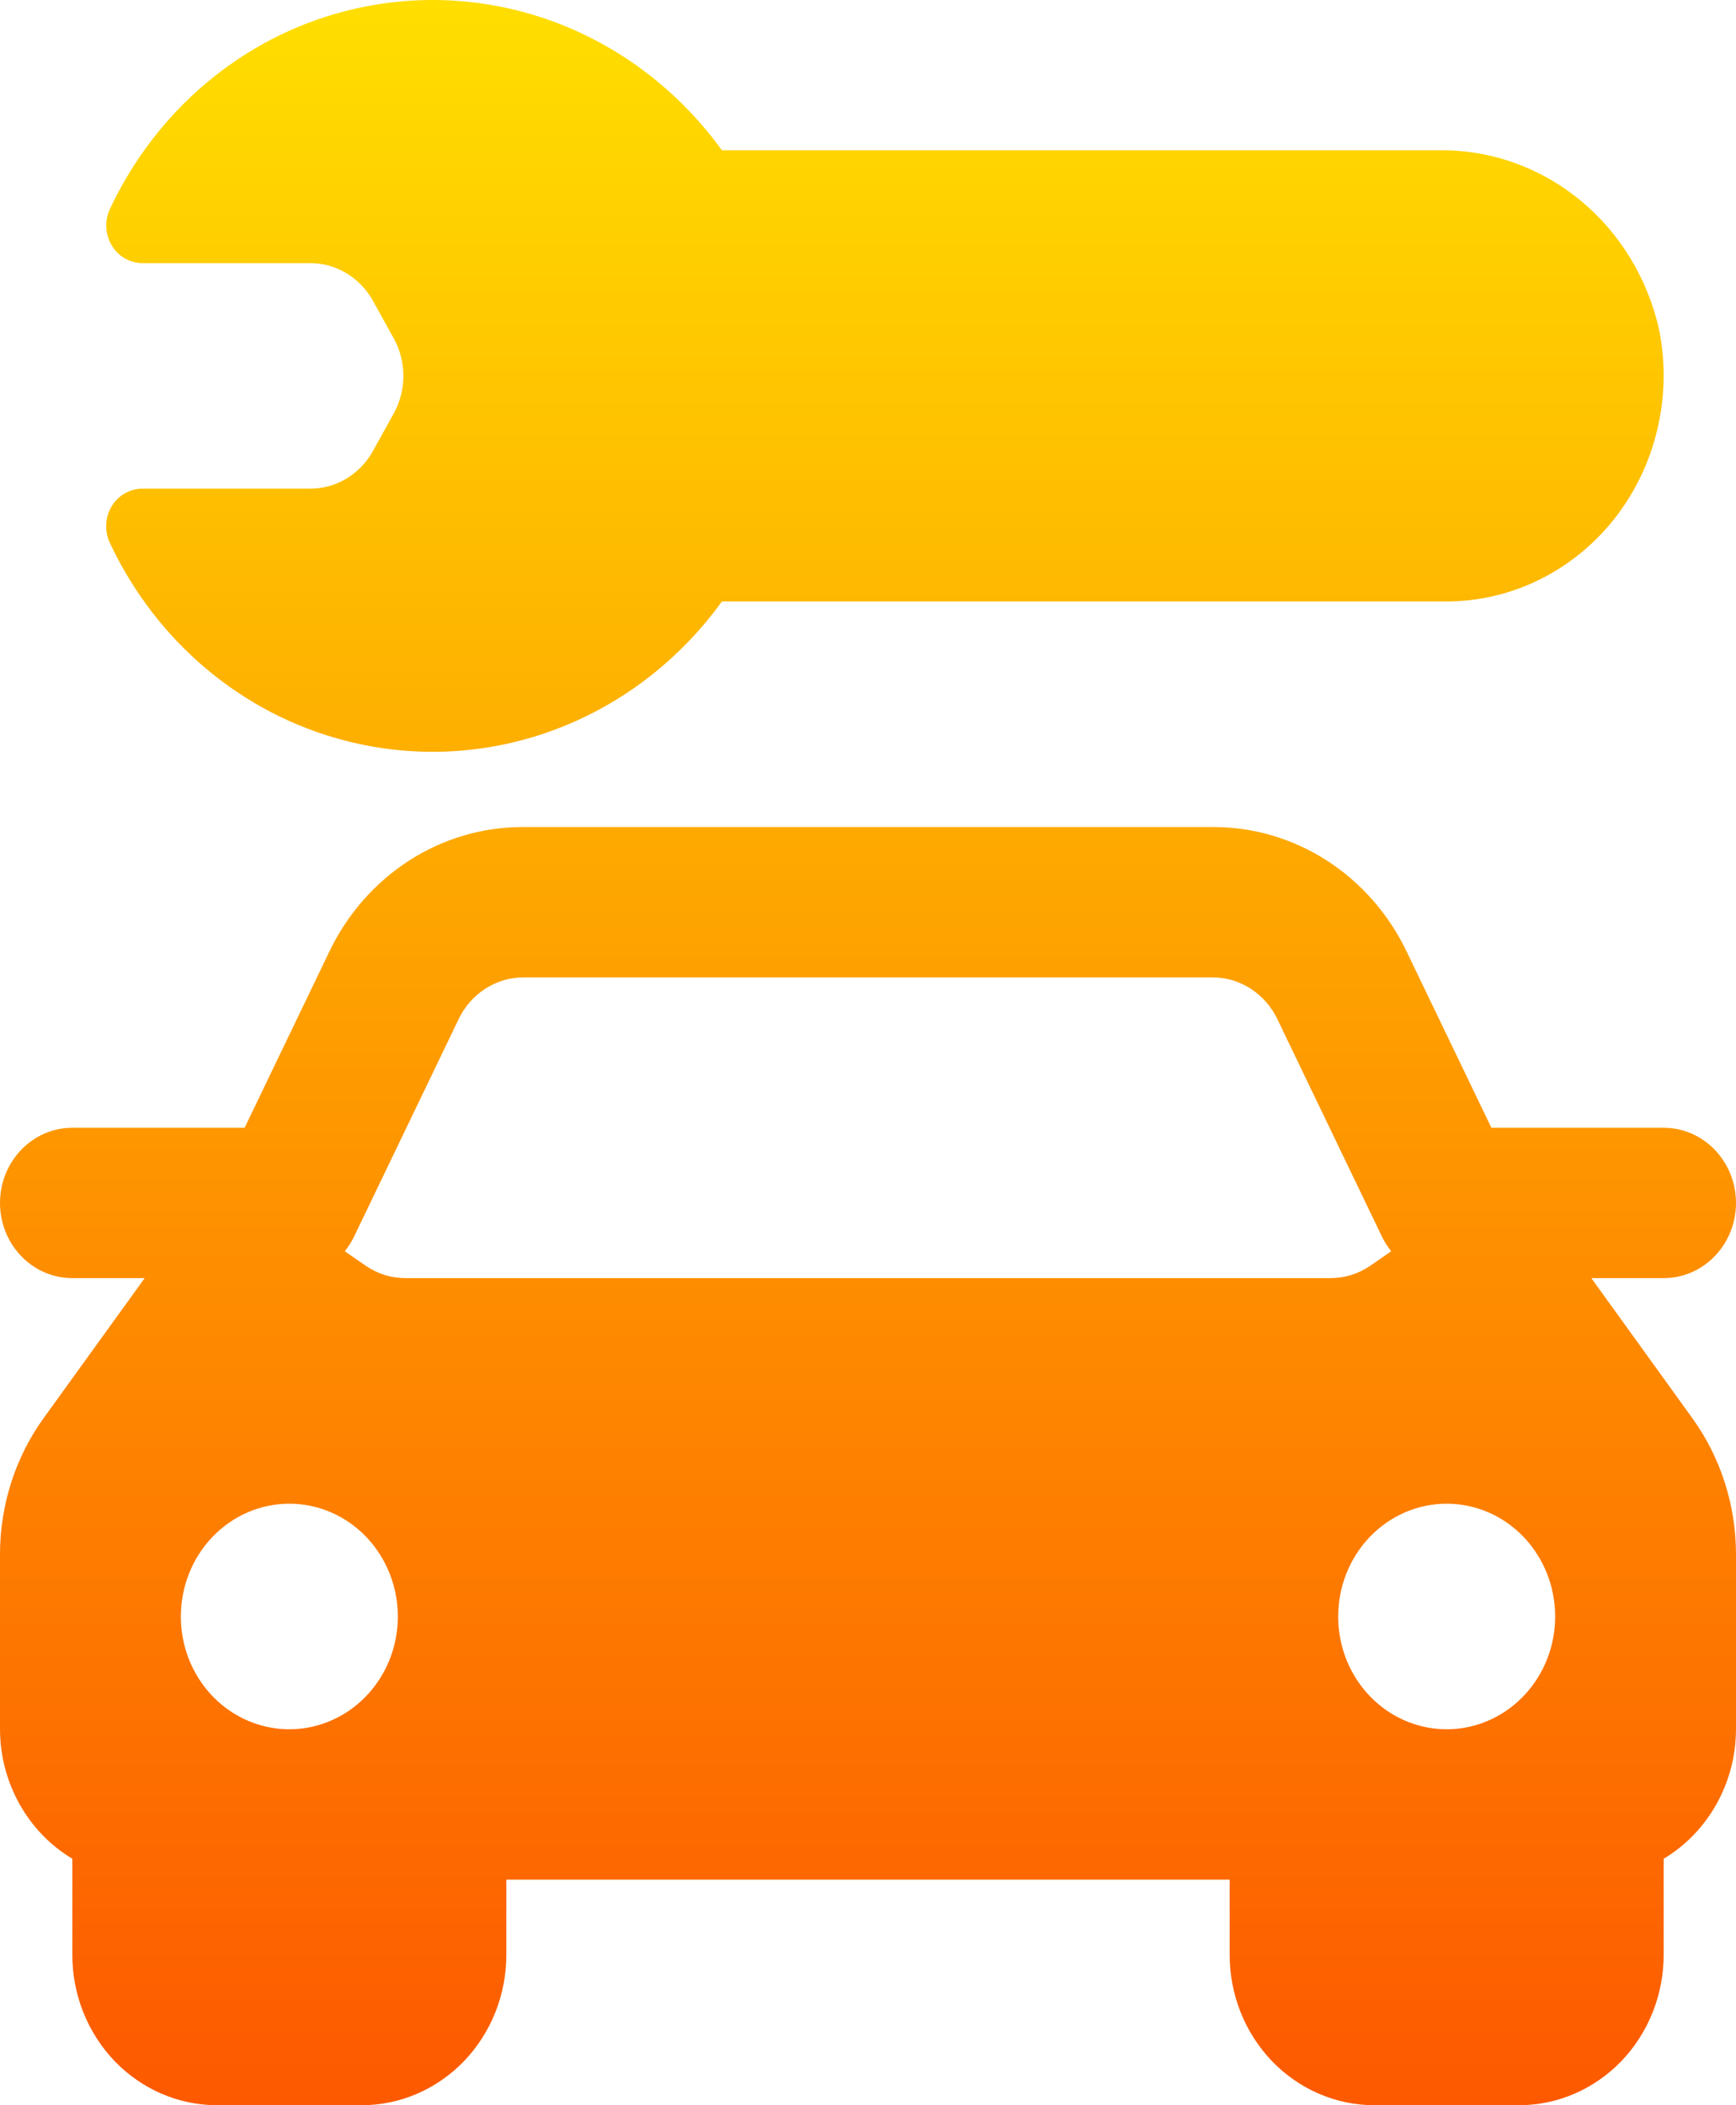
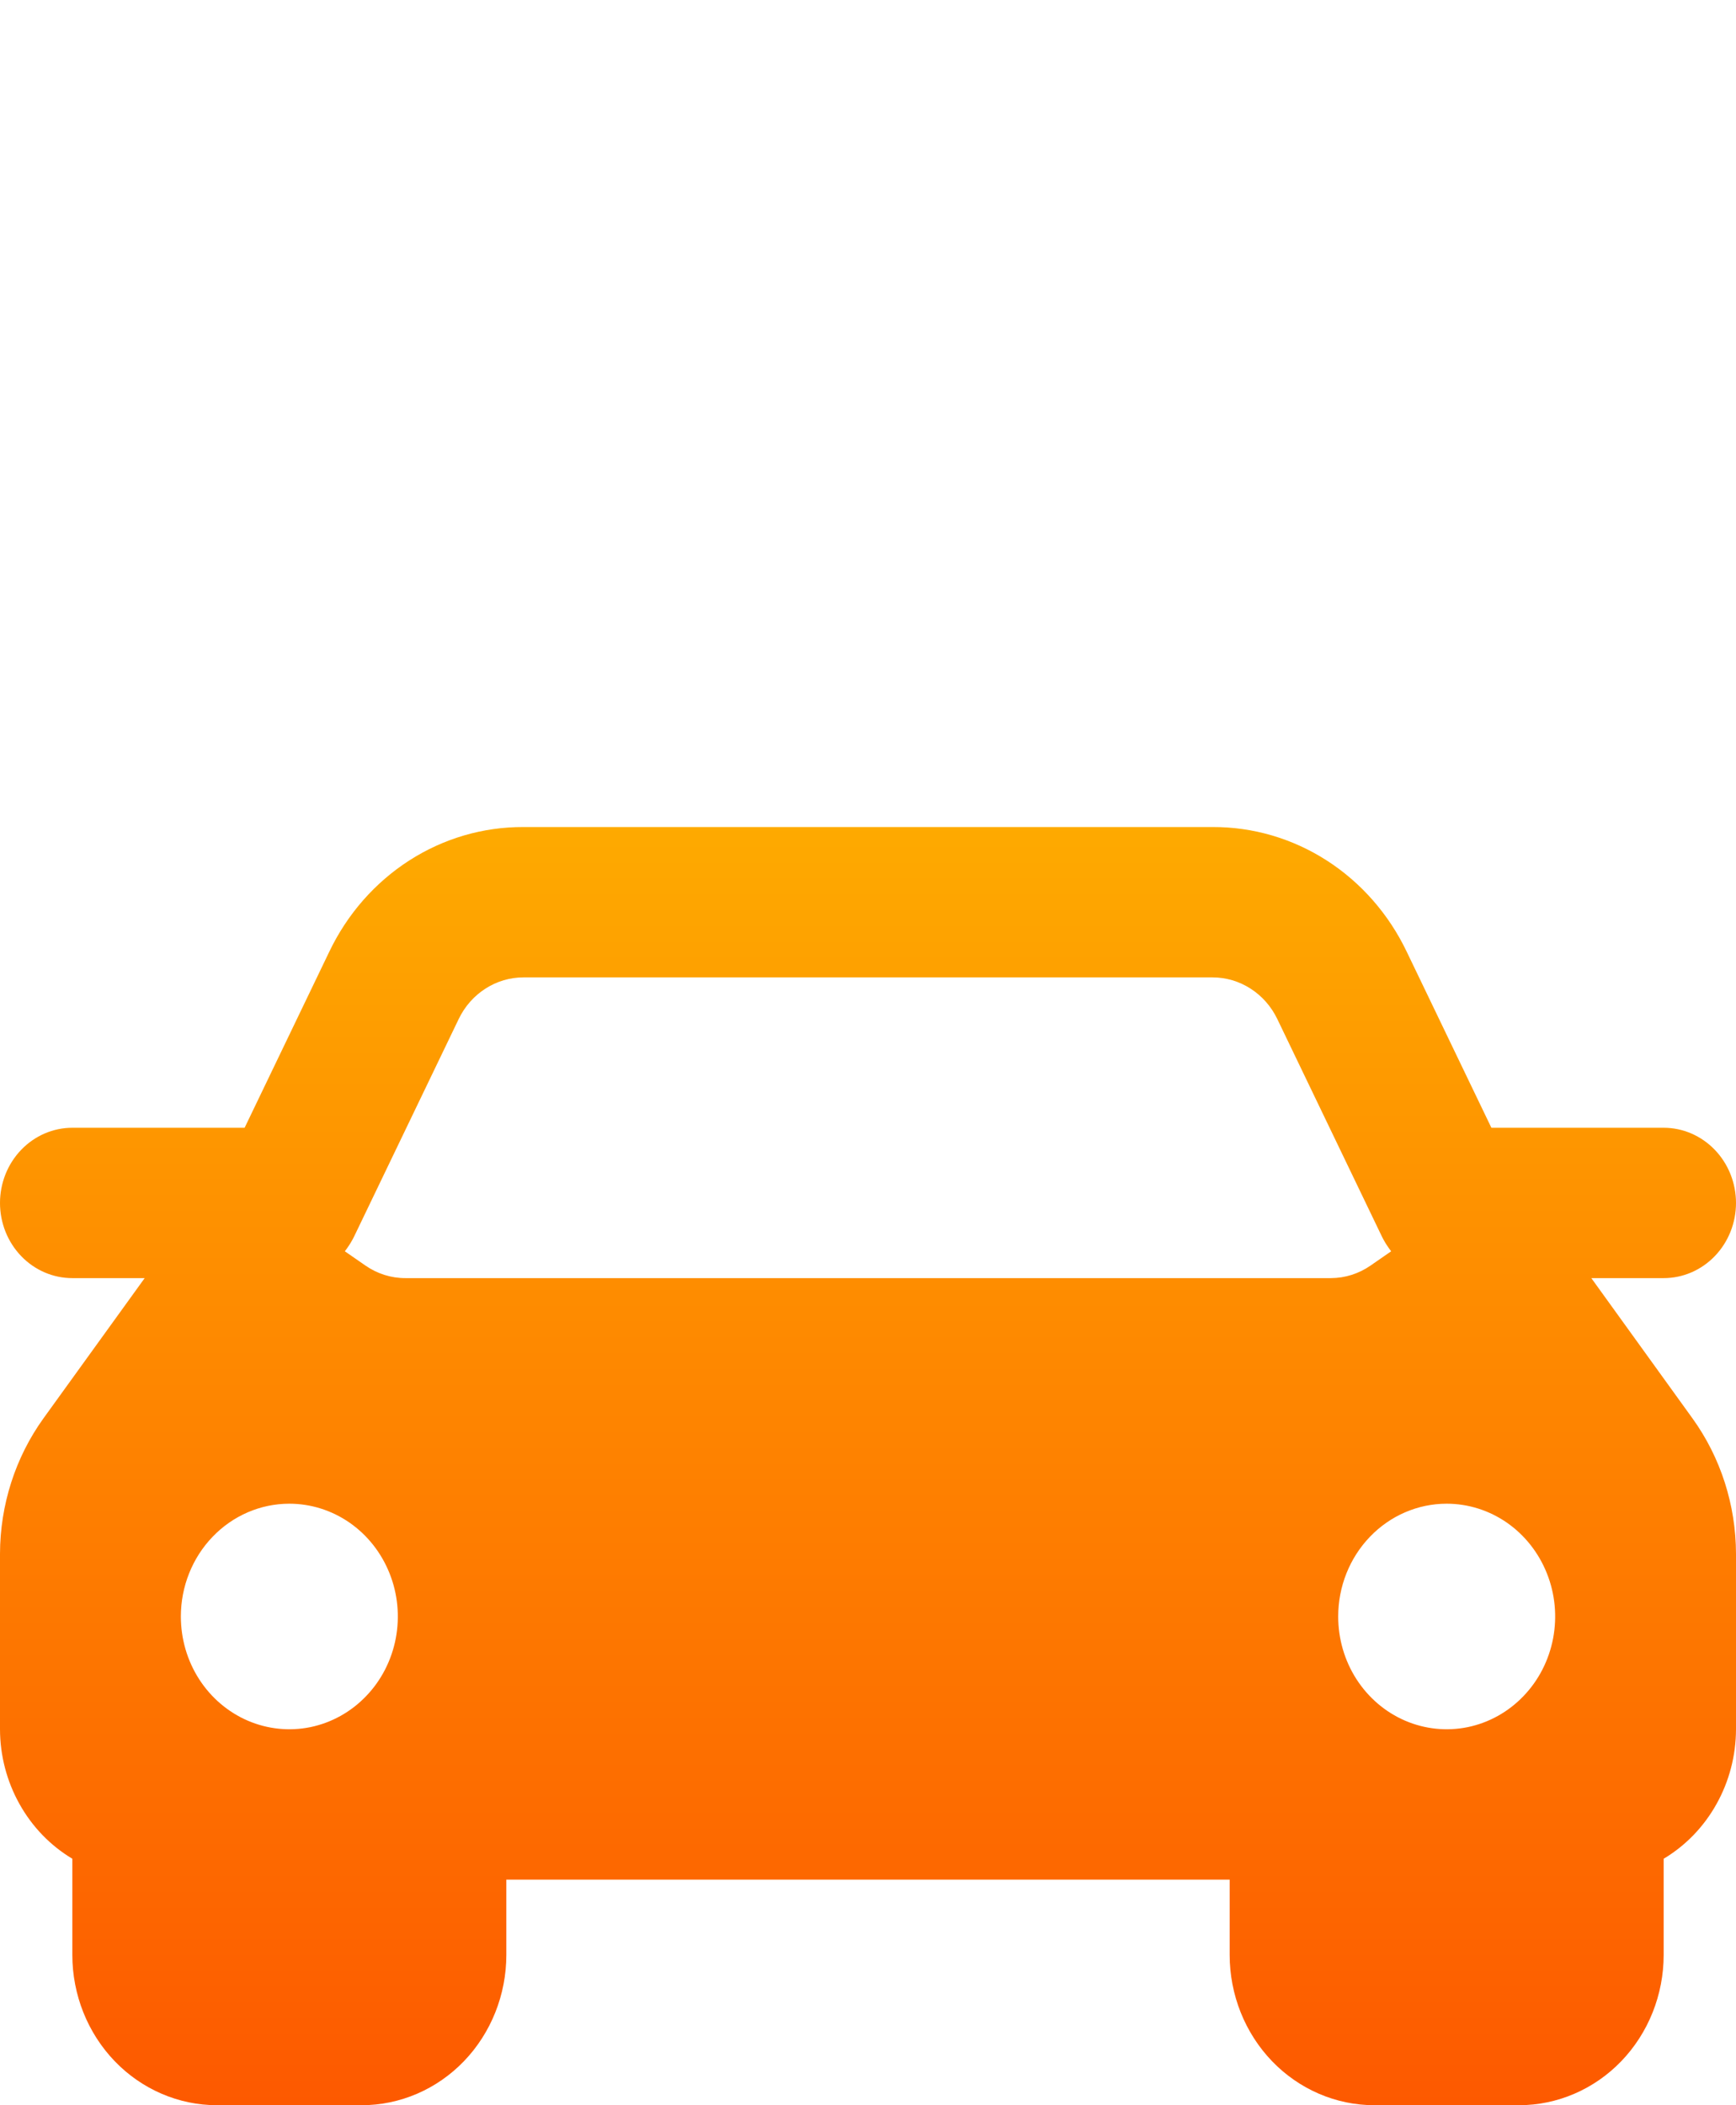
<svg xmlns="http://www.w3.org/2000/svg" width="33" height="40" viewBox="0 0 33 40" fill="none">
  <path d="M30.25 24.285H31.625C31.99 24.285 32.339 24.135 32.597 23.867C32.855 23.599 33 23.236 33 22.857C33 22.478 32.855 22.115 32.597 21.847C32.339 21.579 31.99 21.428 31.625 21.428H28.35L26.74 18.082C26.399 17.369 25.873 16.769 25.221 16.35C24.569 15.931 23.817 15.711 23.05 15.714H9.95C9.183 15.711 8.431 15.931 7.779 16.35C7.127 16.769 6.601 17.369 6.26 18.082L4.65 21.428H1.375C1.01 21.428 0.661 21.579 0.403 21.847C0.145 22.115 0 22.478 0 22.857C0 23.236 0.145 23.599 0.403 23.867C0.661 24.135 1.01 24.285 1.375 24.285H2.75L0.825 26.951C0.291 27.694 0.002 28.596 0 29.523V32.857C0.001 33.356 0.129 33.846 0.371 34.278C0.612 34.71 0.958 35.068 1.375 35.317V37.143C1.375 37.901 1.665 38.627 2.18 39.163C2.696 39.699 3.396 40 4.125 40H6.875C7.604 40 8.304 39.699 8.82 39.163C9.335 38.627 9.625 37.901 9.625 37.143V35.714H23.375V37.143C23.375 37.901 23.665 38.627 24.18 39.163C24.696 39.699 25.396 40 26.125 40H28.875C29.604 40 30.304 39.699 30.82 39.163C31.335 38.627 31.625 37.901 31.625 37.143V35.317C32.042 35.068 32.388 34.71 32.629 34.278C32.871 33.846 32.999 33.356 33 32.857V29.524C32.998 28.597 32.709 27.695 32.175 26.953L30.25 24.285ZM27.5 28.571C27.908 28.571 28.307 28.697 28.646 28.932C28.985 29.168 29.249 29.503 29.405 29.894C29.562 30.286 29.602 30.716 29.523 31.132C29.443 31.548 29.247 31.93 28.958 32.229C28.67 32.529 28.302 32.733 27.902 32.816C27.502 32.898 27.088 32.856 26.711 32.694C26.334 32.532 26.012 32.257 25.785 31.905C25.558 31.552 25.438 31.138 25.438 30.714C25.438 30.146 25.655 29.601 26.042 29.199C26.428 28.797 26.953 28.571 27.5 28.571ZM6.6 23.714C6.649 23.645 6.693 23.572 6.731 23.495L8.72 19.361C8.834 19.124 9.01 18.924 9.227 18.785C9.444 18.645 9.694 18.571 9.95 18.571H23.05C23.306 18.571 23.556 18.645 23.773 18.785C23.99 18.924 24.166 19.124 24.28 19.361L26.269 23.495C26.307 23.572 26.351 23.645 26.4 23.714L26.445 23.775L26.055 24.045C25.831 24.201 25.569 24.284 25.3 24.285H7.707C7.436 24.286 7.17 24.202 6.945 24.045L6.555 23.775L6.6 23.714ZM5.5 28.571C5.908 28.571 6.307 28.697 6.646 28.932C6.985 29.168 7.249 29.503 7.405 29.894C7.562 30.286 7.602 30.716 7.523 31.132C7.443 31.548 7.247 31.93 6.958 32.229C6.67 32.529 6.302 32.733 5.902 32.816C5.502 32.898 5.088 32.856 4.711 32.694C4.334 32.532 4.012 32.257 3.785 31.905C3.558 31.552 3.438 31.138 3.438 30.714C3.438 30.146 3.655 29.601 4.042 29.199C4.428 28.797 4.953 28.571 5.5 28.571Z" fill="url(#paint0_linear_395_545)" />
-   <path d="M13.723 11.428C12.909 12.554 11.794 13.405 10.517 13.875C9.24 14.345 7.857 14.412 6.544 14.068C5.584 13.818 4.688 13.353 3.919 12.706C3.15 12.059 2.526 11.245 2.091 10.321C2.038 10.211 2.013 10.089 2.019 9.966C2.024 9.843 2.06 9.724 2.123 9.62C2.186 9.515 2.274 9.43 2.378 9.371C2.482 9.313 2.599 9.283 2.717 9.285H5.897C6.139 9.285 6.376 9.219 6.585 9.094C6.794 8.968 6.967 8.788 7.088 8.571L7.484 7.857C7.605 7.639 7.668 7.393 7.668 7.142C7.668 6.891 7.605 6.645 7.484 6.428L7.088 5.714C6.967 5.496 6.794 5.316 6.585 5.191C6.376 5.065 6.139 4.999 5.897 4.999H2.717C2.599 5.001 2.483 4.971 2.379 4.913C2.276 4.855 2.189 4.769 2.126 4.666C2.063 4.562 2.027 4.444 2.021 4.322C2.015 4.199 2.039 4.078 2.091 3.968C2.525 3.043 3.149 2.228 3.918 1.58C4.687 0.932 5.583 0.466 6.544 0.216C7.857 -0.127 9.24 -0.06 10.517 0.409C11.794 0.879 12.909 1.73 13.723 2.856H27.335C28.309 2.838 29.259 3.169 30.025 3.794C30.791 4.418 31.327 5.298 31.543 6.285C31.664 6.908 31.65 7.55 31.503 8.167C31.356 8.784 31.079 9.359 30.693 9.851C30.306 10.342 29.819 10.739 29.267 11.012C28.715 11.285 28.111 11.427 27.5 11.428H13.723Z" fill="url(#paint1_linear_395_545)" />
  <defs>
    <linearGradient id="paint0_linear_395_545" x1="16.5" y1="40" x2="16.5" y2="0" gradientUnits="userSpaceOnUse">
      <stop stop-color="#FD5900" />
      <stop offset="1" stop-color="#FFDE00" />
    </linearGradient>
    <linearGradient id="paint1_linear_395_545" x1="16.5" y1="40" x2="16.5" y2="0" gradientUnits="userSpaceOnUse">
      <stop stop-color="#FD5900" />
      <stop offset="1" stop-color="#FFDE00" />
    </linearGradient>
  </defs>
</svg>